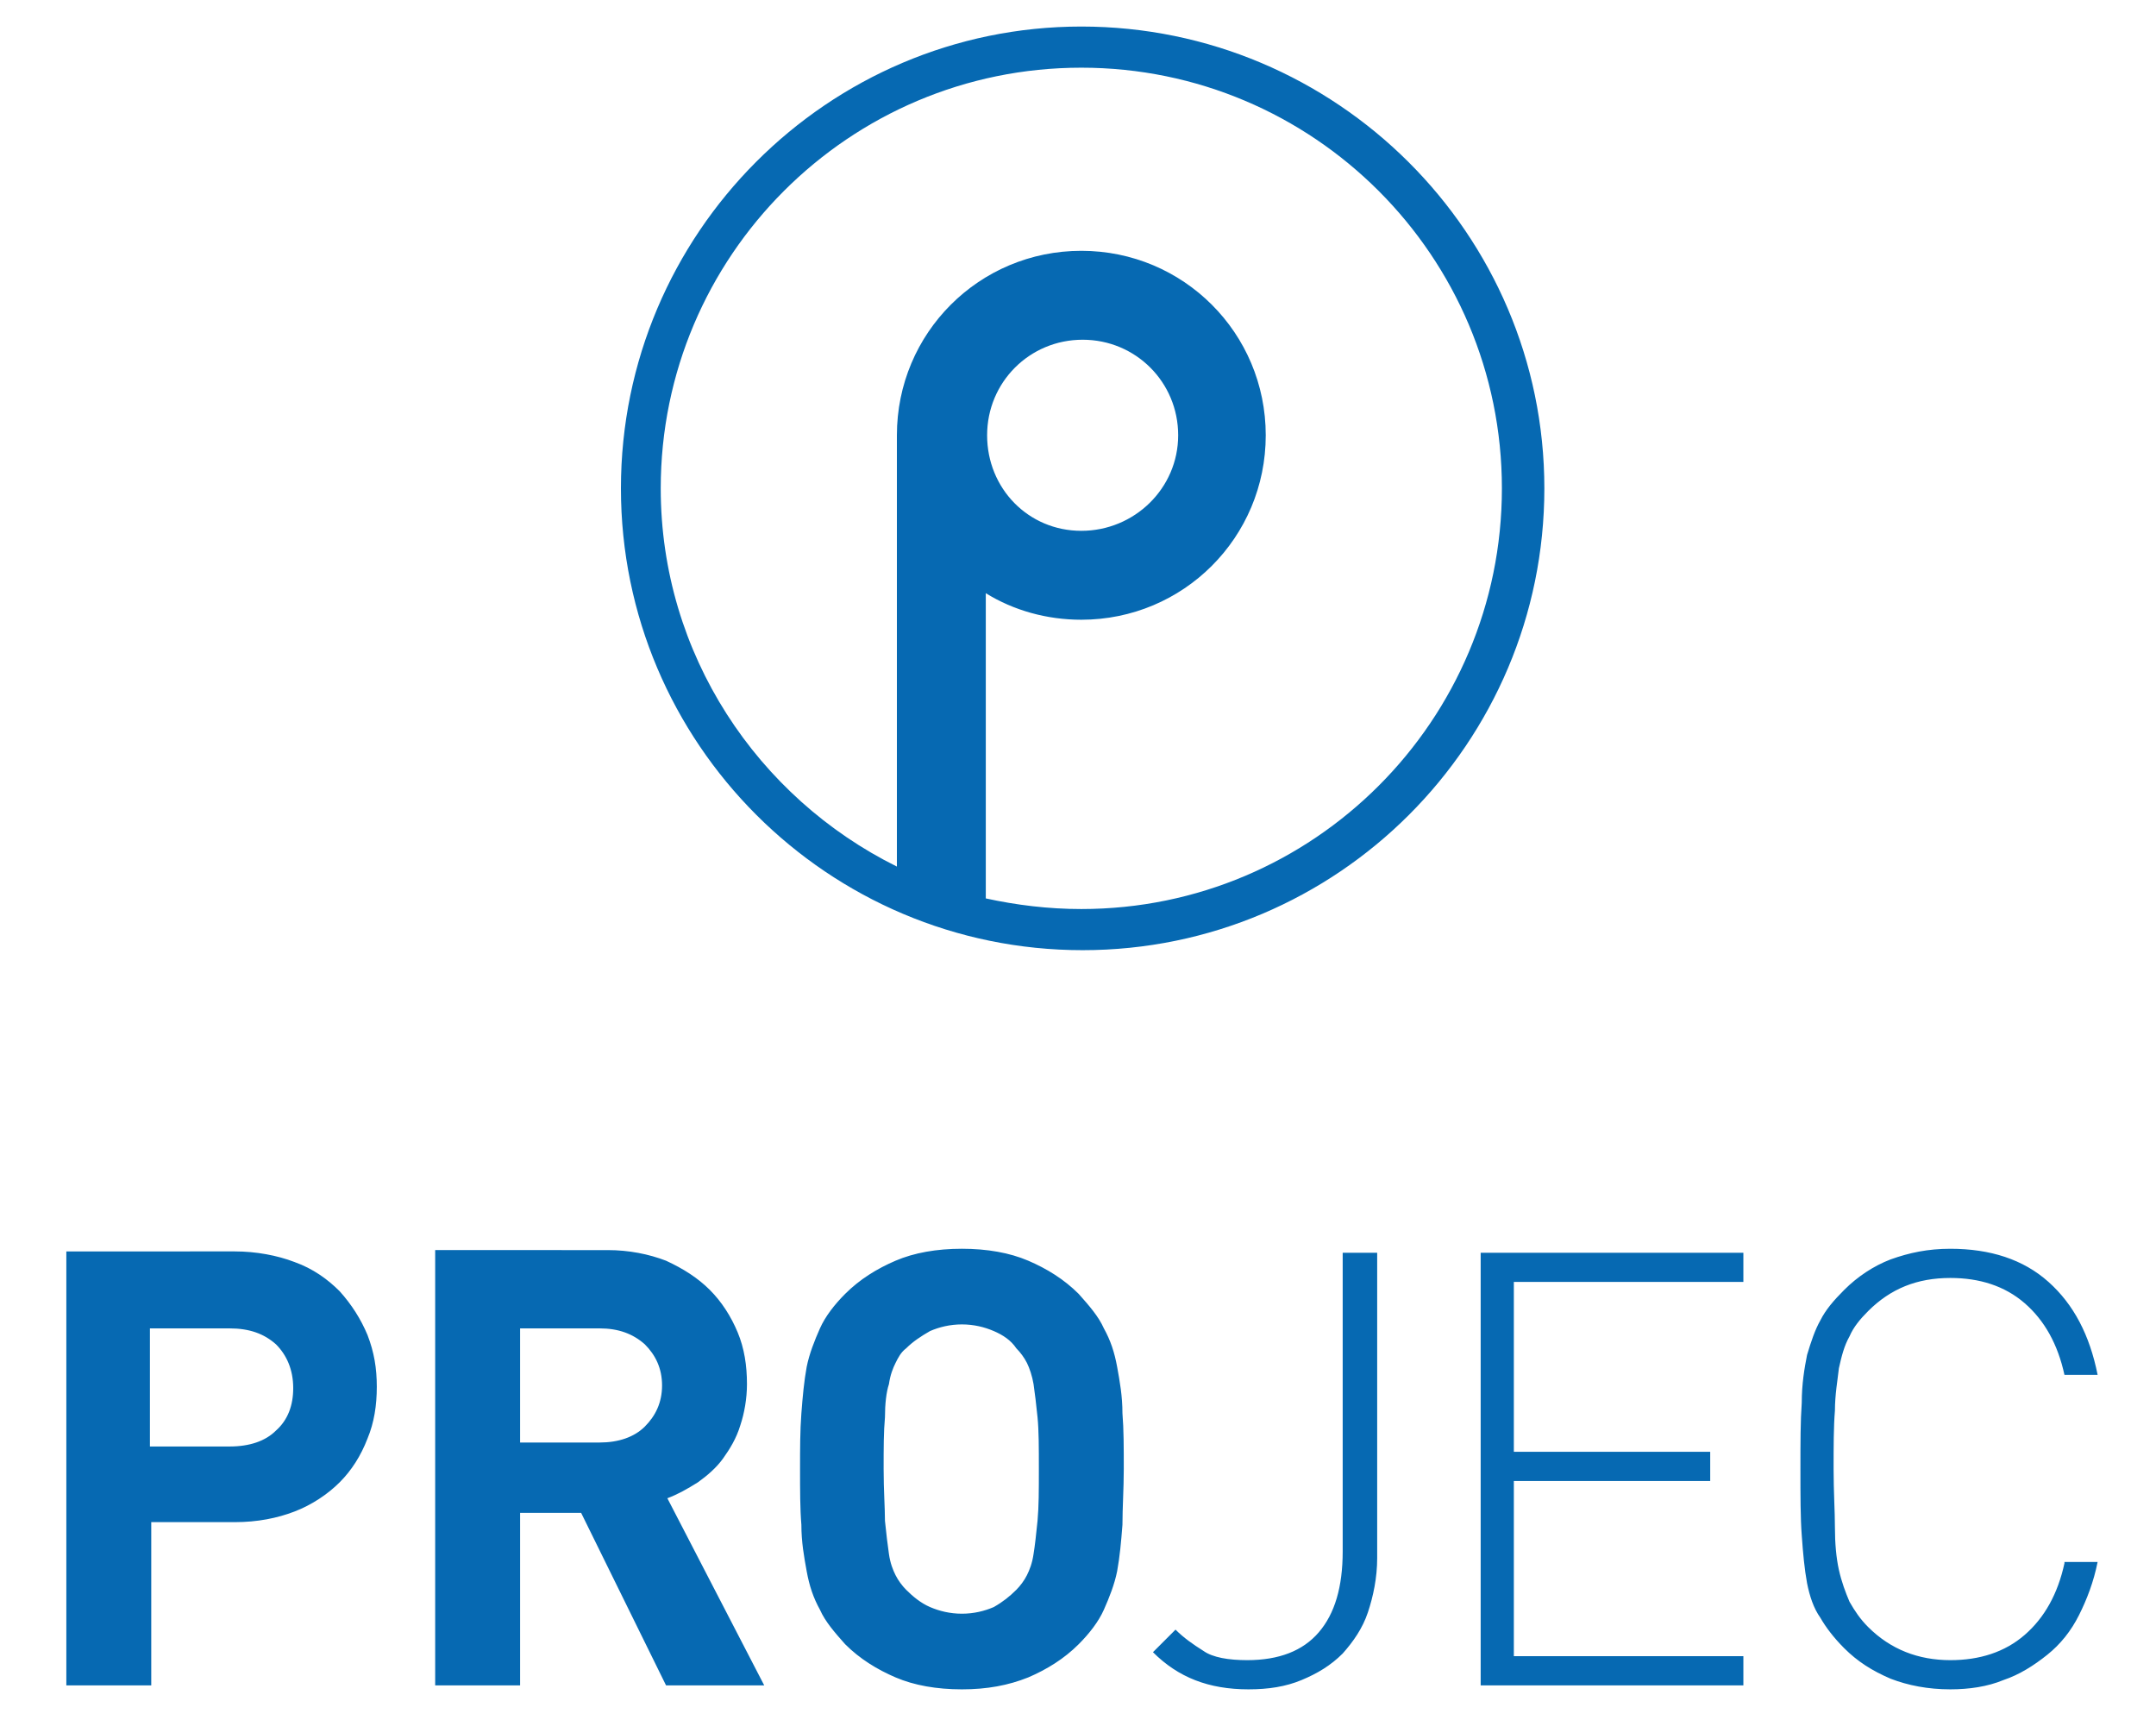
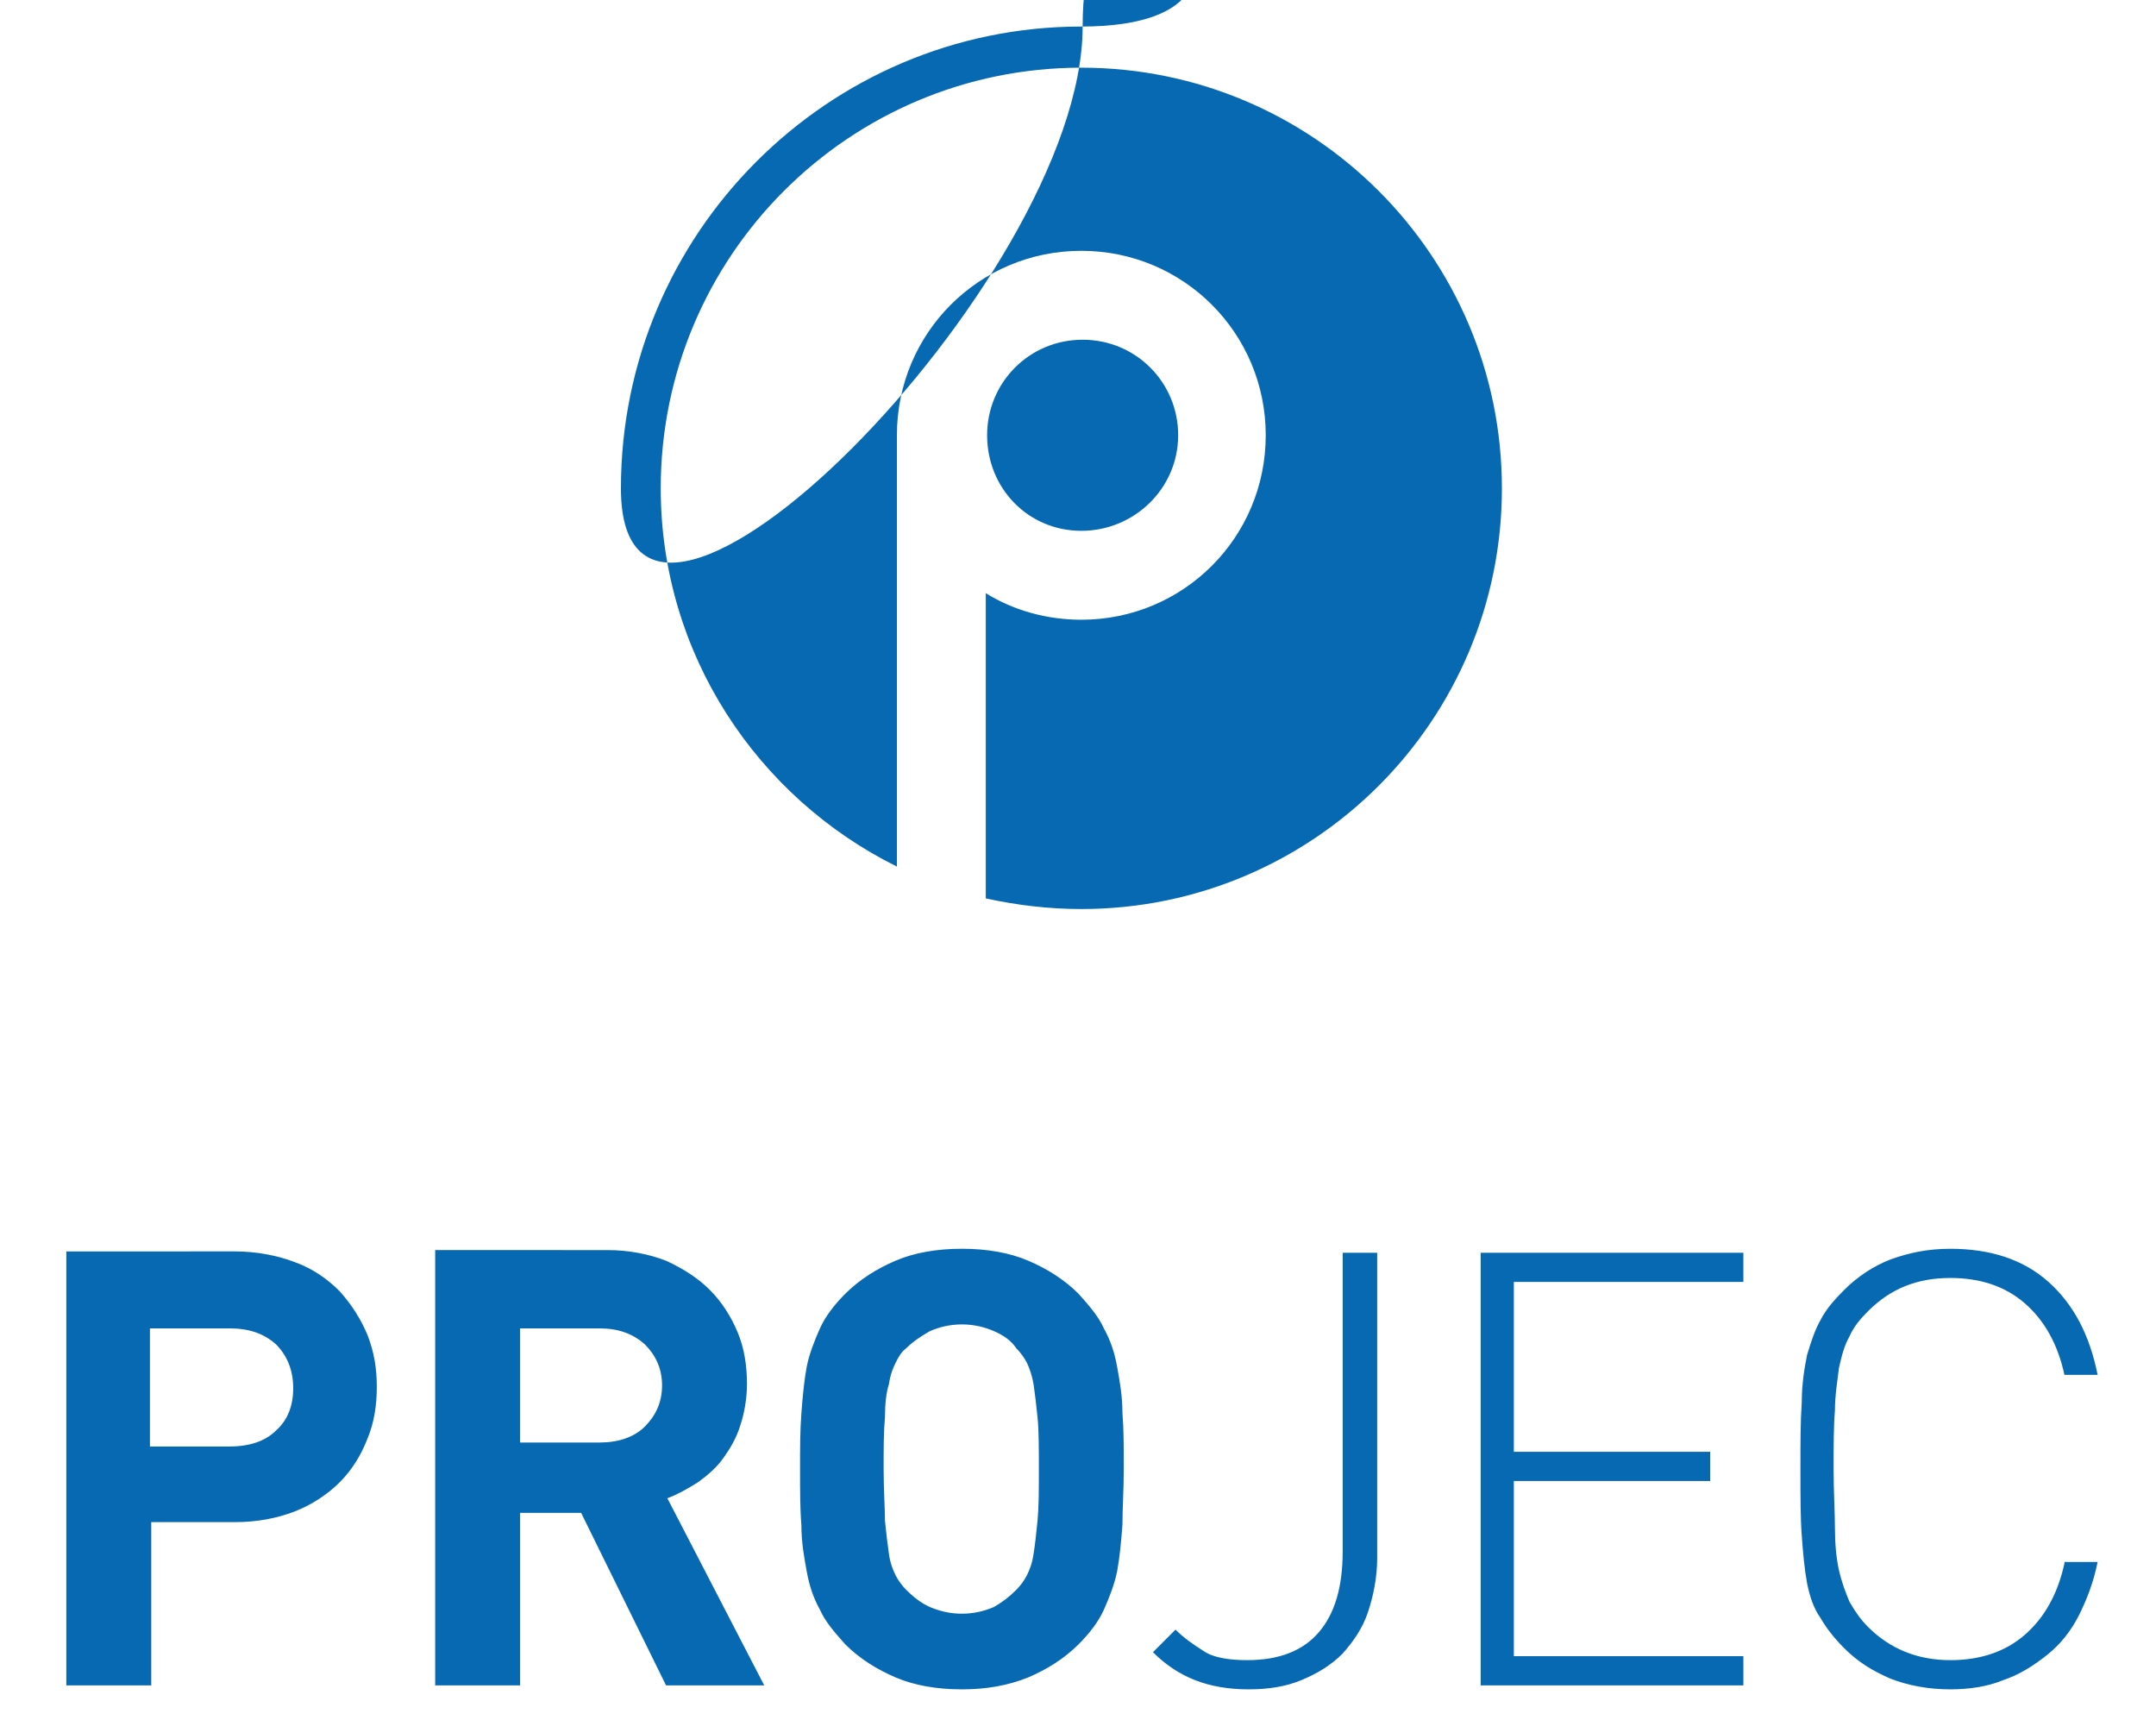
<svg xmlns="http://www.w3.org/2000/svg" version="1.1" id="Ebene_1" x="0px" y="0px" width="162.5px" height="129.6px" viewBox="0 0 162.5 129.6" style="enable-background:new 0 0 162.5 129.6;" xml:space="preserve">
  <style type="text/css">
	.st0{fill:#0669B2;}
	.st1{fill:none;}
</style>
  <path class="st0" d="M155.6,117.8c-0.5,2.3-1.5,4.1-3,5.4c-1.5,1.3-3.4,1.9-5.6,1.9c-2.4,0-4.5-0.8-6.2-2.5c-0.6-0.6-1-1.2-1.4-1.9  c-0.3-0.7-0.6-1.5-0.8-2.4c-0.2-0.9-0.3-2-0.3-3.2c0-1.2-0.1-2.7-0.1-4.4c0-1.7,0-3.2,0.1-4.4c0-1.2,0.2-2.3,0.3-3.2  c0.2-0.9,0.4-1.7,0.8-2.4c0.3-0.7,0.8-1.3,1.4-1.9c1.7-1.7,3.7-2.5,6.2-2.5c2.2,0,4.1,0.6,5.6,1.9c1.5,1.3,2.5,3.1,3,5.4h2.5  c-0.6-3-1.8-5.3-3.7-7c-1.9-1.7-4.4-2.5-7.4-2.5c-1.7,0-3.1,0.3-4.5,0.8c-1.3,0.5-2.5,1.3-3.5,2.3c-0.8,0.8-1.4,1.5-1.8,2.3  c-0.4,0.7-0.7,1.6-1,2.6c-0.2,1-0.4,2.2-0.4,3.6c-0.1,1.4-0.1,3-0.1,5s0,3.7,0.1,5c0.1,1.4,0.2,2.5,0.4,3.6c0.2,1,0.5,1.9,1,2.6  c0.4,0.7,1,1.5,1.8,2.3c1,1,2.1,1.7,3.5,2.3c1.3,0.5,2.8,0.8,4.5,0.8c1.4,0,2.8-0.2,4-0.7c1.2-0.4,2.3-1.1,3.3-1.9  c1-0.8,1.8-1.8,2.4-3c0.6-1.2,1.1-2.5,1.4-4H155.6z M131.4,127v-2.2h-17.3v-13.2h14.8v-2.2h-14.8V96.6h17.3v-2.2h-19.8V127H131.4z   M103.7,94.4h-2.5v22.5c0,2.7-0.6,4.7-1.8,6.1c-1.2,1.4-3,2.1-5.4,2.1c-1.4,0-2.6-0.2-3.3-0.7c-0.8-0.5-1.5-1-2.1-1.6l-1.7,1.7  c1.9,1.9,4.2,2.8,7.2,2.8c1.5,0,2.8-0.2,4-0.7c1.2-0.5,2.2-1.1,3.1-2c0.8-0.9,1.5-1.9,1.9-3.1s0.7-2.6,0.7-4.1V94.4z M78.2,114.6  c-0.1,1-0.2,1.9-0.3,2.5c-0.1,0.7-0.3,1.2-0.5,1.6c-0.2,0.4-0.5,0.8-0.8,1.1c-0.5,0.5-1,0.9-1.7,1.3c-0.7,0.3-1.5,0.5-2.4,0.5  s-1.7-0.2-2.4-0.5c-0.7-0.3-1.3-0.8-1.8-1.3c-0.3-0.3-0.6-0.7-0.8-1.1c-0.2-0.4-0.4-0.9-0.5-1.6c-0.1-0.7-0.2-1.5-0.3-2.5  c0-1-0.1-2.3-0.1-3.9c0-1.6,0-2.8,0.1-3.9c0-1,0.1-1.9,0.3-2.5c0.1-0.7,0.3-1.2,0.5-1.6c0.2-0.4,0.4-0.8,0.8-1.1  c0.5-0.5,1.1-0.9,1.8-1.3c0.7-0.3,1.5-0.5,2.4-0.5s1.7,0.2,2.4,0.5c0.7,0.3,1.3,0.7,1.7,1.3c0.3,0.3,0.6,0.7,0.8,1.1  c0.2,0.4,0.4,1,0.5,1.6c0.1,0.7,0.2,1.5,0.3,2.5c0.1,1,0.1,2.3,0.1,3.9C78.3,112.3,78.3,113.5,78.2,114.6 M84.6,106.5  c0-1.3-0.2-2.4-0.4-3.5c-0.2-1.1-0.5-2-1-2.9c-0.4-0.9-1.1-1.7-1.9-2.6c-1.1-1.1-2.4-1.9-3.8-2.5c-1.4-0.6-3.1-0.9-5-0.9  c-1.9,0-3.6,0.3-5,0.9c-1.4,0.6-2.7,1.4-3.8,2.5c-0.8,0.8-1.5,1.7-1.9,2.6c-0.4,0.9-0.8,1.9-1,2.9c-0.2,1.1-0.3,2.2-0.4,3.5  s-0.1,2.7-0.1,4.2c0,1.6,0,3,0.1,4.2c0,1.3,0.2,2.4,0.4,3.5c0.2,1.1,0.5,2,1,2.9c0.4,0.9,1.1,1.7,1.9,2.6c1.1,1.1,2.4,1.9,3.8,2.5  s3.1,0.9,5,0.9c1.9,0,3.5-0.3,5-0.9c1.4-0.6,2.7-1.4,3.8-2.5c0.8-0.8,1.5-1.7,1.9-2.6c0.4-0.9,0.8-1.9,1-2.9  c0.2-1.1,0.3-2.2,0.4-3.5c0-1.3,0.1-2.7,0.1-4.2C84.7,109.1,84.7,107.7,84.6,106.5 M48.6,107.5c-0.8,0.8-2,1.2-3.4,1.2h-6v-8.6h6  c1.4,0,2.5,0.4,3.4,1.2c0.8,0.8,1.3,1.8,1.3,3.1C49.9,105.7,49.4,106.7,48.6,107.5 M57.6,127l-7.3-14.1c0.8-0.3,1.5-0.7,2.3-1.2  c0.7-0.5,1.4-1.1,1.9-1.8c0.5-0.7,1-1.5,1.3-2.5c0.3-0.9,0.5-2,0.5-3.1c0-1.4-0.2-2.7-0.7-3.9c-0.5-1.2-1.2-2.3-2.1-3.2  c-0.9-0.9-2-1.6-3.3-2.2c-1.3-0.5-2.8-0.8-4.4-0.8H32.8V127h6.4v-13h4.6l6.4,13H57.6z M20.8,107.8c-0.8,0.8-2,1.2-3.5,1.2h-6v-8.9h6  c1.5,0,2.6,0.4,3.5,1.2c0.8,0.8,1.3,1.9,1.3,3.3C22.1,105.9,21.7,107,20.8,107.8 M27.7,100.6c-0.5-1.2-1.2-2.3-2.1-3.3  c-0.9-0.9-2-1.7-3.4-2.2c-1.3-0.5-2.9-0.8-4.5-0.8H5V127h6.4v-12.3h6.3c1.7,0,3.2-0.3,4.5-0.8c1.3-0.5,2.5-1.3,3.4-2.2  c0.9-0.9,1.6-2,2.1-3.3c0.5-1.2,0.7-2.5,0.7-3.9S28.2,101.9,27.7,100.6" />
-   <path class="st0" d="M81.5,2C62.4,2,46.8,17.6,46.8,36.8s15.6,34.8,34.8,34.8s34.8-15.6,34.8-34.8S100.7,2,81.5,2z M81.5,68.5  c-2.5,0-4.9-0.3-7.2-0.8v-23c2.1,1.3,4.6,2,7.2,2c7.7,0,13.9-6.2,13.9-13.9s-6.2-13.9-13.9-13.9s-13.9,6.2-13.9,13.9v0v32.5  c-10.5-5.2-17.8-16-17.8-28.5c0-17.5,14.2-31.7,31.7-31.7s31.7,14.2,31.7,31.7S99,68.5,81.5,68.5z M74.4,32.8c0-4,3.2-7.2,7.2-7.2  s7.2,3.2,7.2,7.2S85.5,40,81.5,40S74.4,36.8,74.4,32.8z" />
-   <rect x="5" y="2" class="st1" width="153" height="125.2" />
+   <path class="st0" d="M81.5,2C62.4,2,46.8,17.6,46.8,36.8s34.8-15.6,34.8-34.8S100.7,2,81.5,2z M81.5,68.5  c-2.5,0-4.9-0.3-7.2-0.8v-23c2.1,1.3,4.6,2,7.2,2c7.7,0,13.9-6.2,13.9-13.9s-6.2-13.9-13.9-13.9s-13.9,6.2-13.9,13.9v0v32.5  c-10.5-5.2-17.8-16-17.8-28.5c0-17.5,14.2-31.7,31.7-31.7s31.7,14.2,31.7,31.7S99,68.5,81.5,68.5z M74.4,32.8c0-4,3.2-7.2,7.2-7.2  s7.2,3.2,7.2,7.2S85.5,40,81.5,40S74.4,36.8,74.4,32.8z" />
</svg>